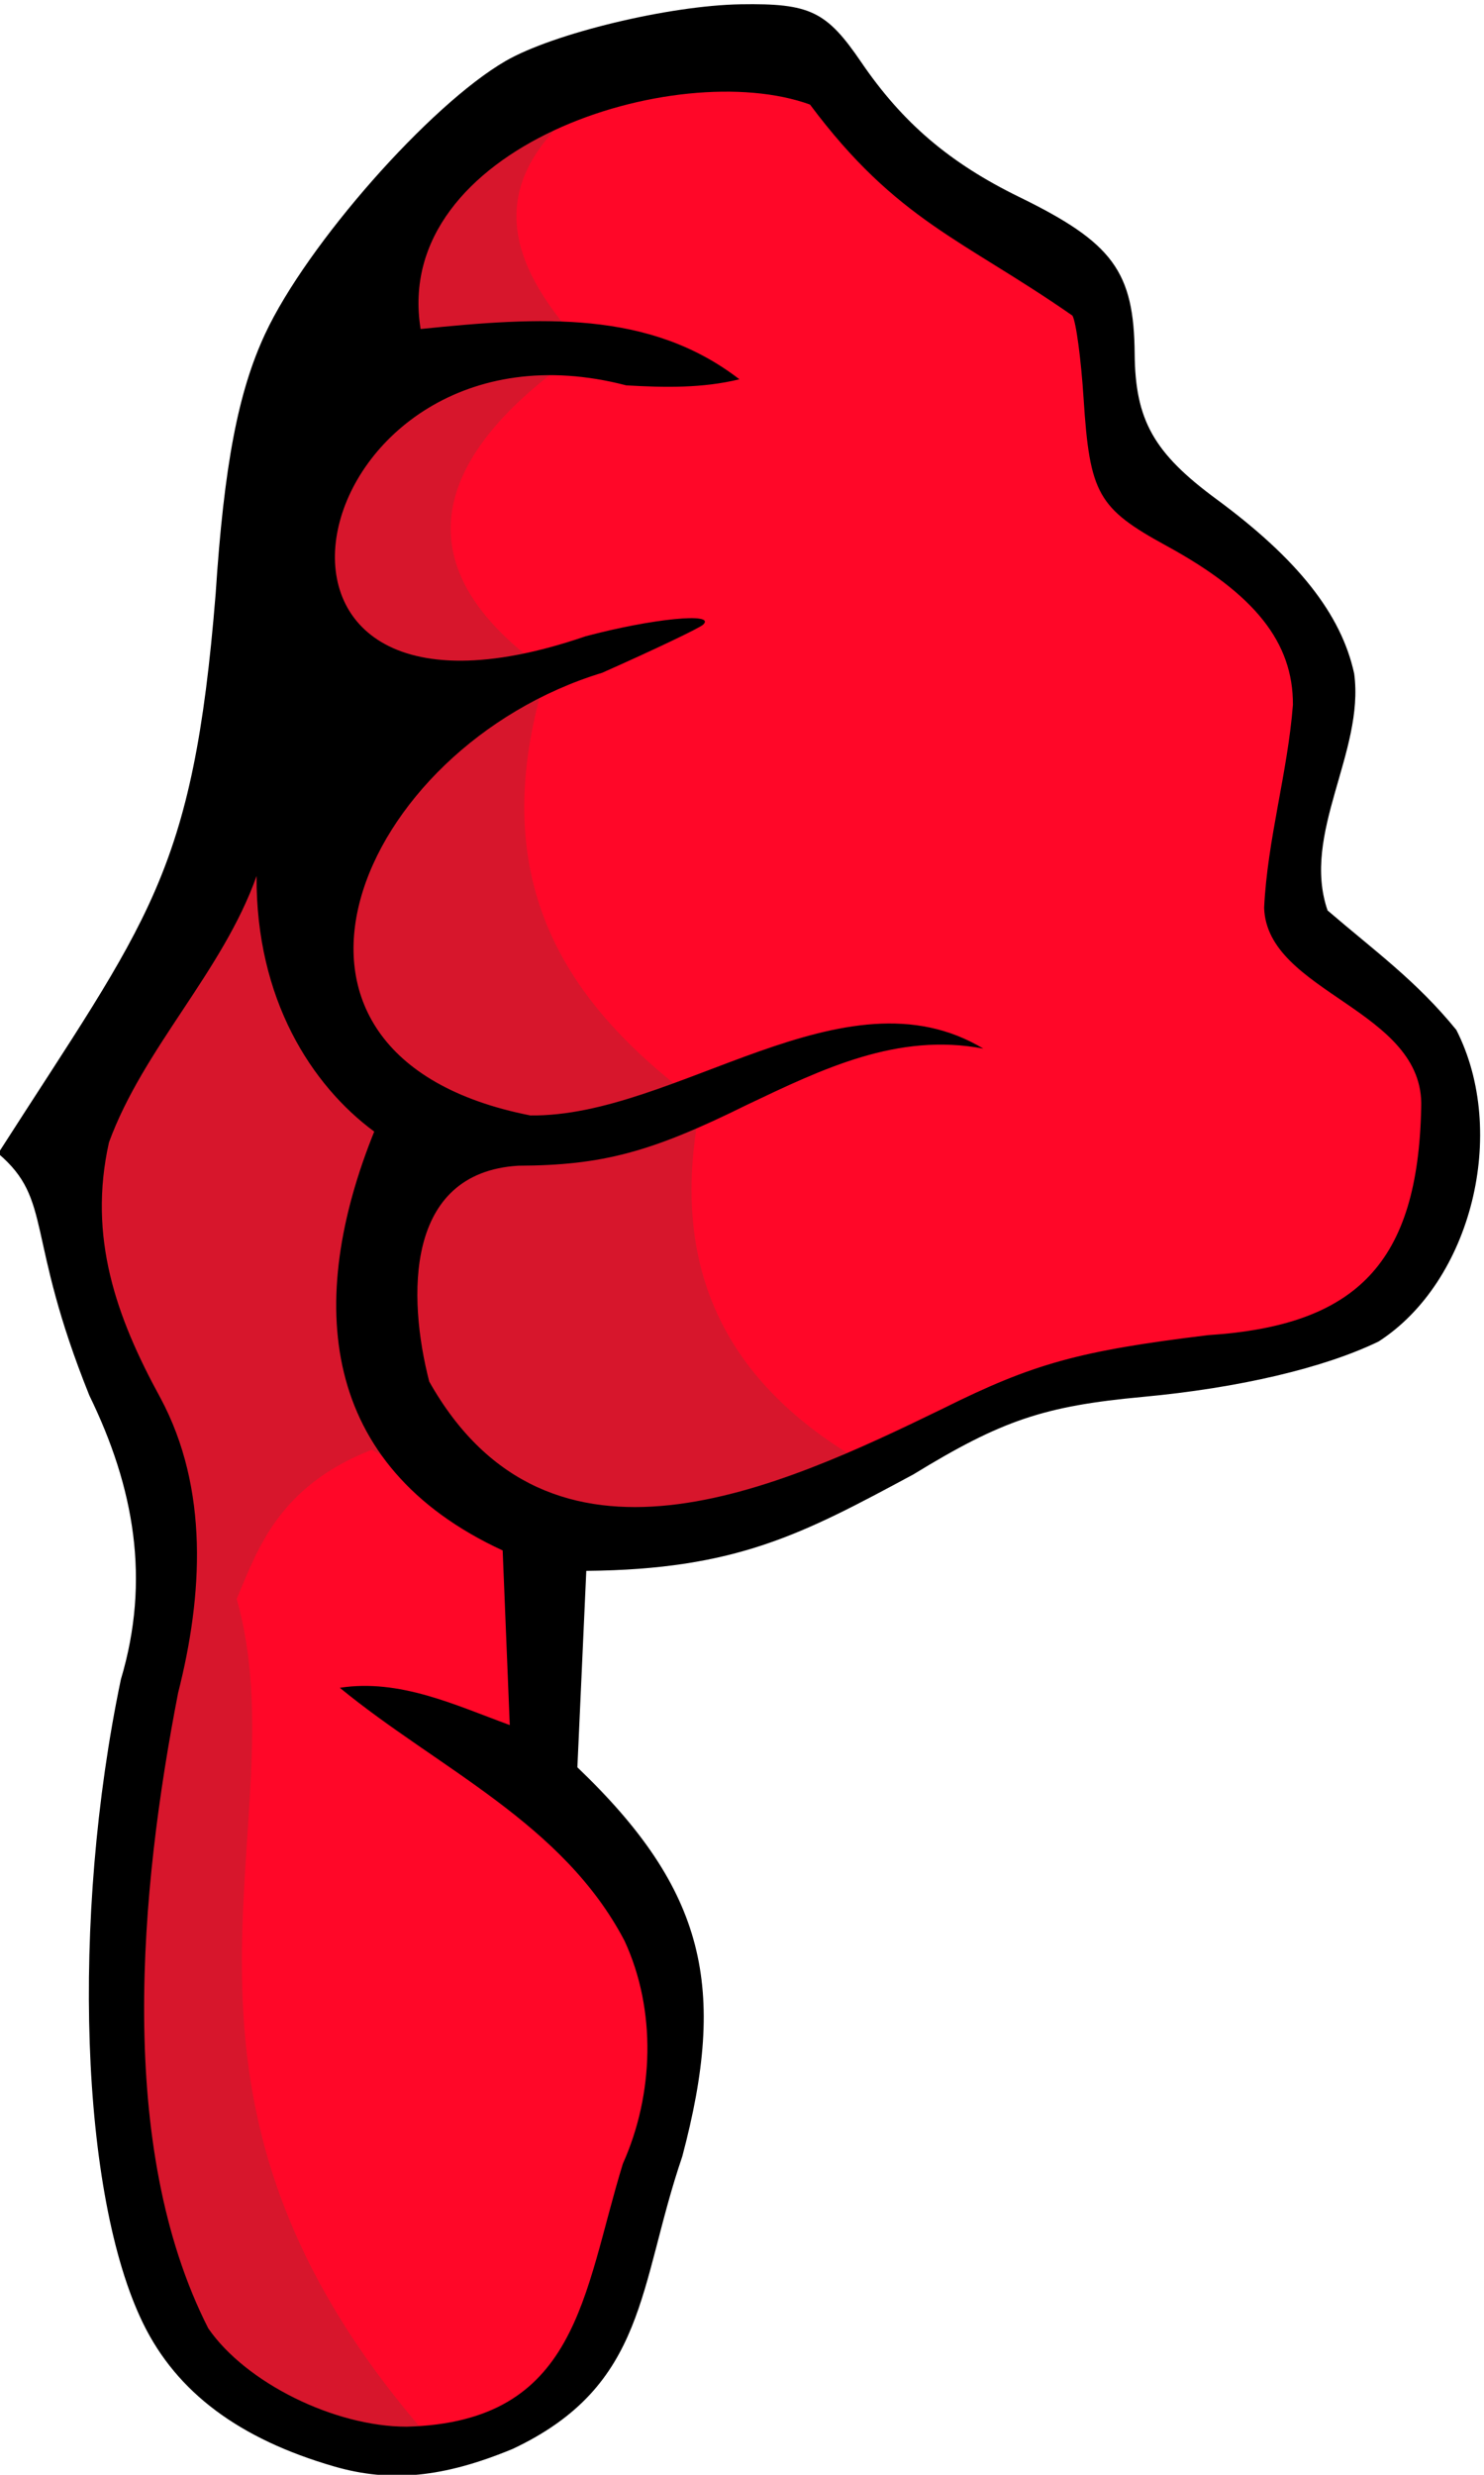
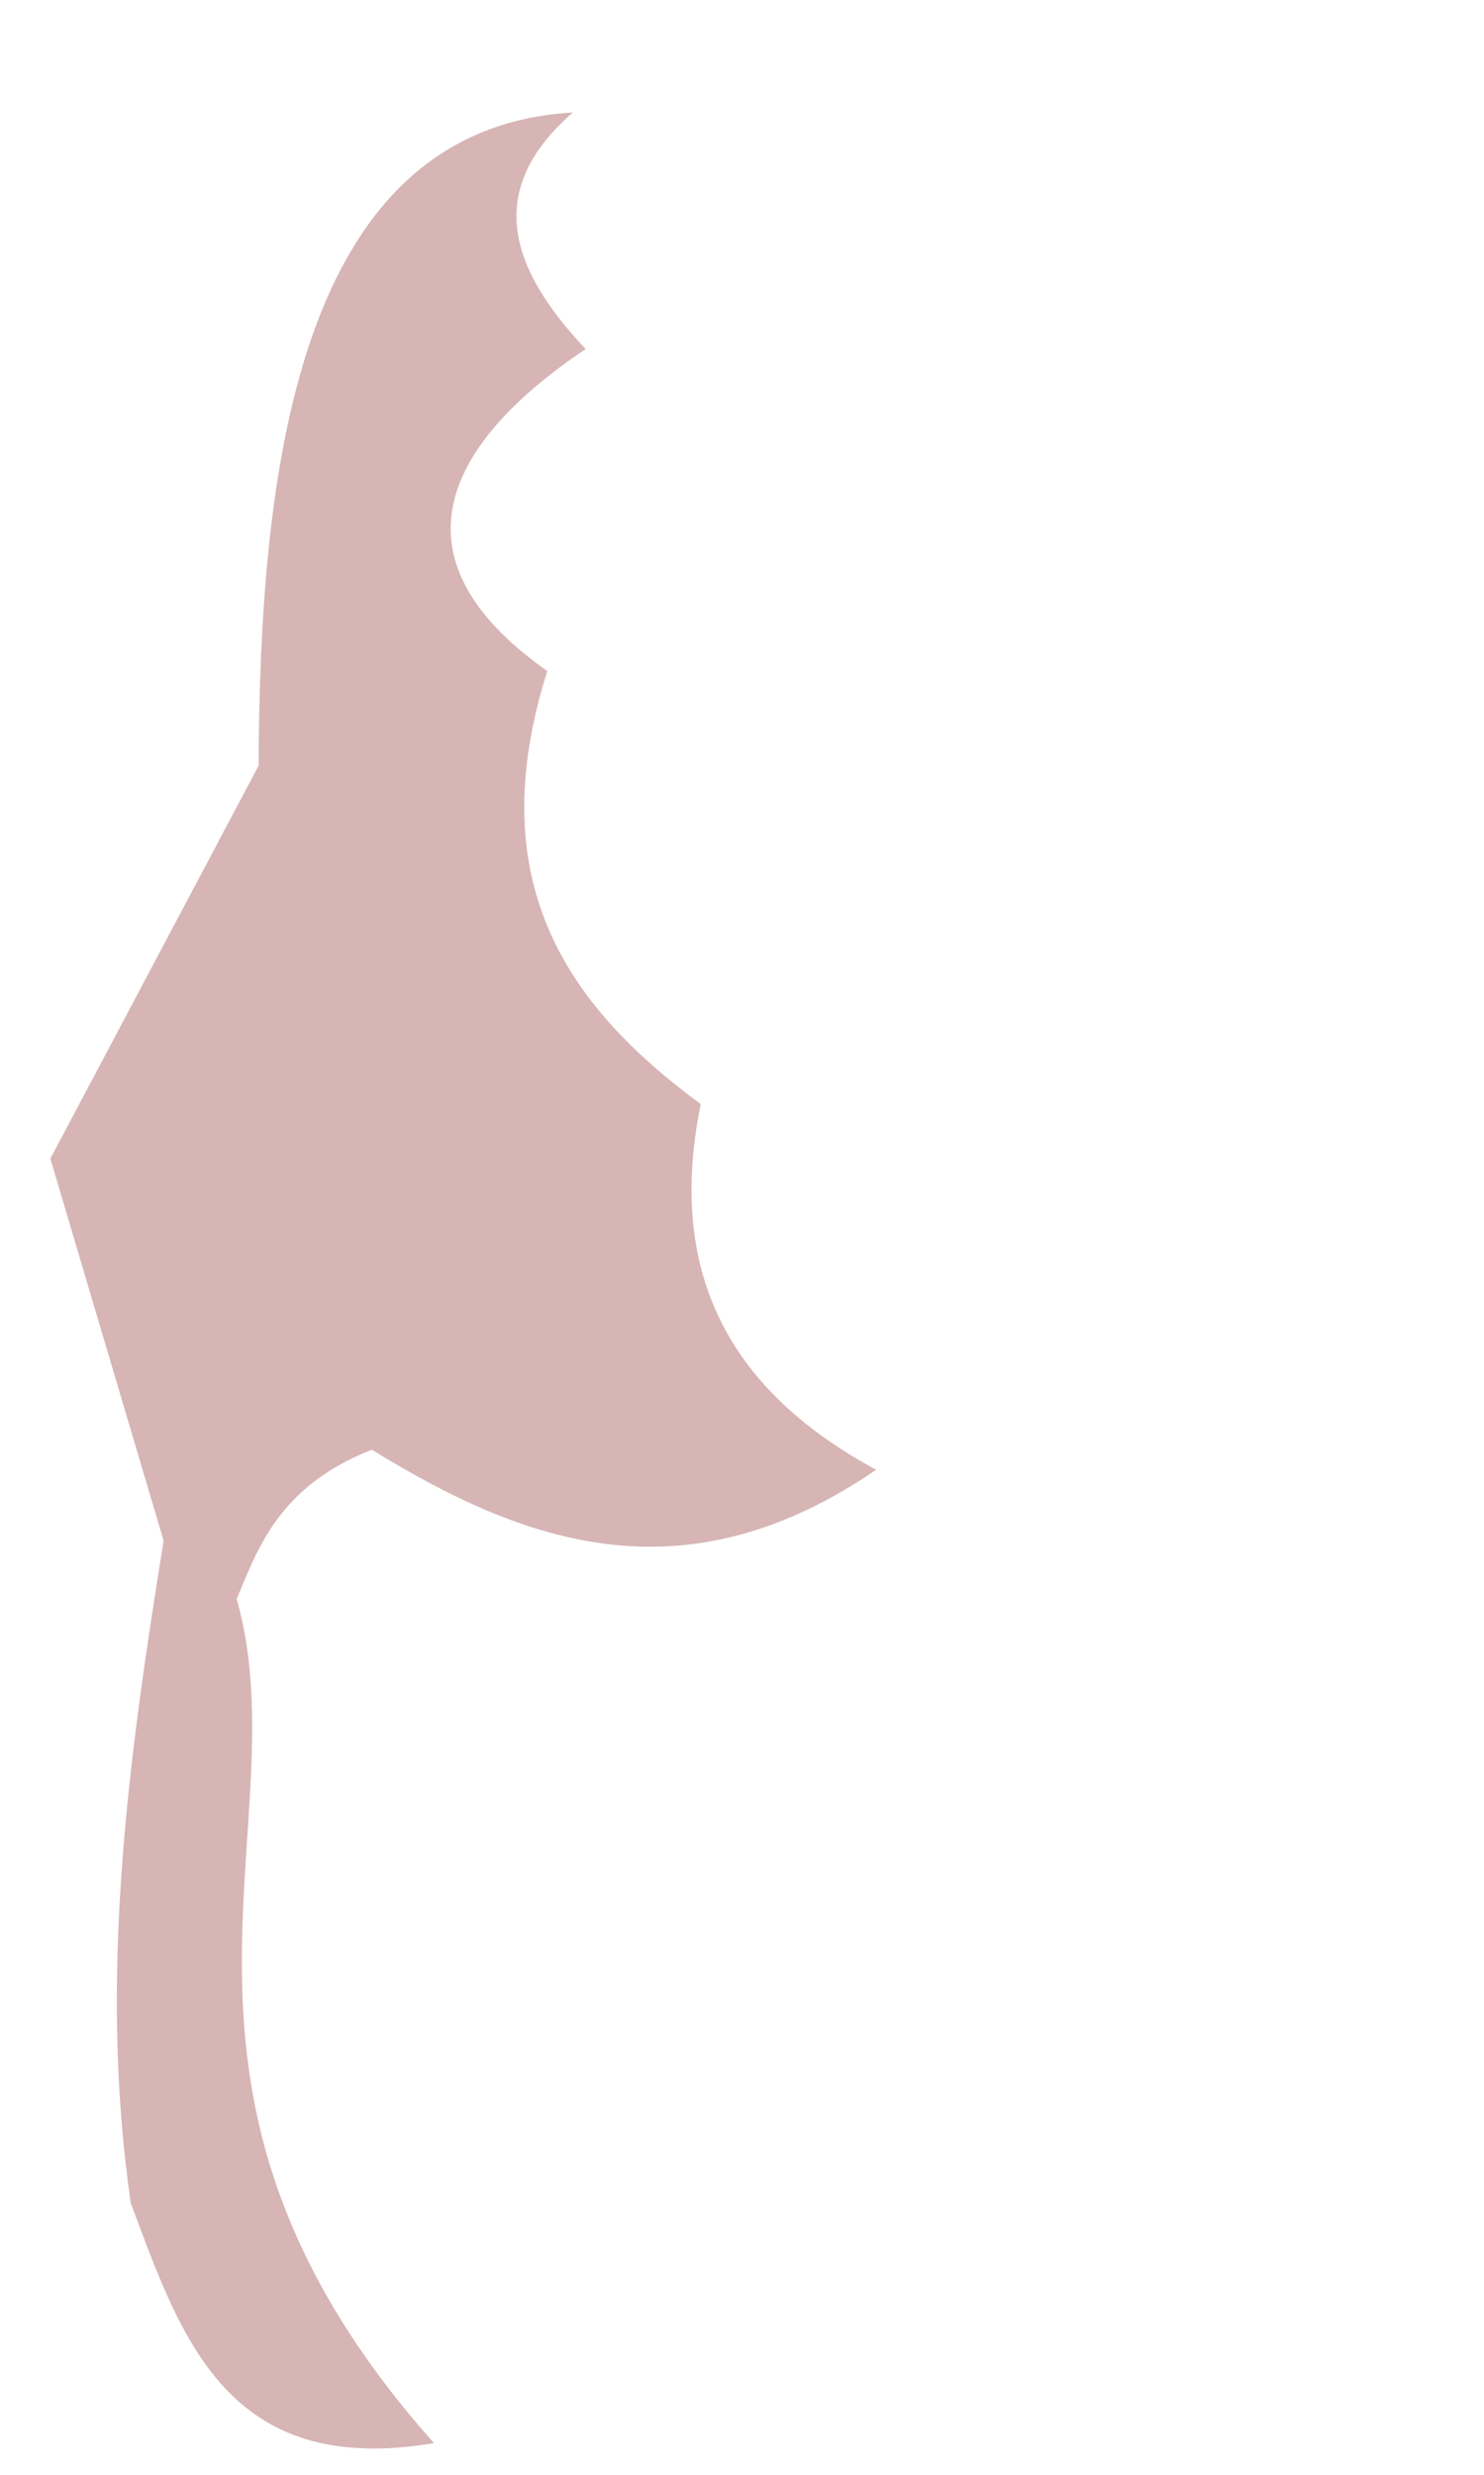
<svg xmlns="http://www.w3.org/2000/svg" xmlns:ns1="http://sodipodi.sourceforge.net/DTD/sodipodi-0.dtd" xmlns:ns2="http://www.inkscape.org/namespaces/inkscape" id="svg2" ns1:docname="dagobert83-pro.svg" ns2:export-filename="E:\Vektorgrafiken\myOwn\Sonstige\thumb.png" viewBox="0 0 24 40" ns1:version="0.32" ns2:export-xdpi="90" version="1.0" ns2:export-ydpi="90" ns2:version="0.48.3.1 r9886">
  <ns1:namedview id="base" fit-margin-left="0" ns2:zoom="1" height="220px" borderopacity="1.0" ns2:current-layer="g3754" ns2:cx="8.2159895" ns2:cy="11.756704" fit-margin-right="0" ns2:window-maximized="0" showgrid="false" width="380px" ns2:document-units="px" bordercolor="#666666" ns2:window-x="0" ns2:window-y="0" fit-margin-bottom="0" ns2:window-width="1389" ns2:pageopacity="0.0" ns2:pageshadow="2" pagecolor="#ffffff" ns2:window-height="1181" fit-margin-top="0" />
  <g id="layer1" ns2:label="Ebene 1" ns2:groupmode="layer" transform="translate(-87.574 -241.52)">
    <g id="g3742" transform="translate(-61.836 -214.13)">
      <g id="g3754" transform="matrix(0 -.117 .117 0 123.44 505.06)">
        <g id="g3778" transform="matrix(-1 0 0 -1 502.04 648.26)">
-           <path id="path1968" d="m88.35 312.93c-3.659 81.845 59.394 72.721 109.08 81.822 9.976 9.914 22.964 22.054 42.149 23.332 21.054-3.983 36.378-6.971 62.911-15.756 95.967 14.185 120.57-0.966 113.89-43.318-6.219-14.711-57.256-42.016-88.258-9.21l-32.674 0.505c-1.201-20.594-4.613-34.077-22.448-66.904-2.438-26.194-10.59-56.701-32.847-57.849-15.147-1.036-22.34 9.576-30.882 18.515-13.378 0.31-26.353 0.42-39.493-0.837-14.242 4.883-22.16 30.607-46.749 30.81-12.778 8.076-23.139 25.862-34.685 38.891z" ns1:nodetypes="ccccccccccccc" style="fill-rule:evenodd;fill:#ff0728" ns2:connector-curvature="0" />
          <path id="path2855" d="m95.272 347.11c10.891 12.51 21.783 8.51 32.674-1.768 12.523 18.647 28.473 28.068 44.487 5.303 28.603 9.041 45.855-2.174 59.819-21.213 24.435 5.002 40.14-5.035 50.519-24.244 18.132 26.492 10.27 48.539-2.765 69.701 5.055 12.983 13.919 15.844 20.61 18.688 31.788-9.001 67.891 16.153 116.62-27.274 4.825 28.603-14.52 34.945-33.177 41.921-31.094 4.491-61.325 0.322-91.487-4.546l-52.781 15.657-54.289-28.789c-40.882-0.158-88.029-5.369-90.231-43.437z" ns1:nodetypes="ccccccccccccc" style="opacity:0.64;fill-rule:evenodd;fill:#913333;fill-opacity:.562" ns2:connector-curvature="0" />
-           <path id="path1948" d="m161.81 396.49c-17.751-1.16-27.953-3.103-35.97-6.851-12.36-5.778-31.605-22.749-37.678-33.226-3.81-6.574-7.68-22.626-7.837-32.512-0.152-9.575 0.939-11.844 8.011-16.662 8.361-5.696 13.918-12.216 18.616-21.842 6.305-12.92 10.282-15.849 21.648-15.945 9.168-0.077 13.705-2.628 20.081-11.291 8.284-11.256 15.899-17.271 24.119-19.053 10.819-1.454 22.101 7.341 32.707 3.678 5.628-6.554 9.727-12.275 16.502-17.796 14.166-7.215 34.774-2.089 43.041 10.739 3.665 7.555 6.425 19.316 7.659 32.637 1.262 13.625 3.235 19.461 10.711 31.685 8.25 15.341 13.13 24.469 13.32 45.201l27.137 1.232c17.004-17.791 30.446-20.694 53.76-14.499 17.868 6.106 31.62 4.787 40.401 23.445 3.958 9.553 4.679 16.873 2.429 24.65-3.805 13.153-10.236 21.761-19.732 26.414-17.727 8.686-55.871 10.013-88.991 3.095-13.798-4.126-26.537-1.839-39.221 4.348-22.112 8.915-26.987 5.005-33.45 12.614-32.364-20.726-38.315-26.922-77.265-30.061zm111 7.649c12.586-6.769 27.376-5.873 40.766-2.468 27.208 5.295 62.682 8.623 87.812-4.168 7.512-5.186 13.578-17.44 13.578-27.43-0.639-23.746-18.346-24.335-36.327-29.876-9.562-4.287-21.2-4.662-30.765-0.242-16.288 8.49-23.846 25.794-34.983 39.368-1.277-8.283 2.392-15.947 5.15-23.492l-24.121 0.982c-11.722 25.378-34.457 27.208-57.864 17.753-6.365 8.626-18.251 16.369-35.311 16.264 13.18 4.665 23.751 15.629 36.8 20.402 13.103 2.925 24.105-0.989 35.265-7.092zm-105.17-58.76c-2.458-9.217-3.342-18.142-1.612-16.271 0.483 0.522 3.474 6.8 6.646 13.95 10.302 33.821 52.86 52.002 61.148 9.936 0.264-20.136-20.788-43.388-9.232-62.614-2.242 11.857 2.783 22.181 7.772 32.678 6.573 13.295 8.358 20.004 8.407 31.602 0.955 15.681 18.113 15.318 29.818 12.305 29.527-16.663 14.748-48.345 3.722-71.025-6.214-12.483-7.965-18.814-10.136-36.653-1.325-20.587-10.021-28.996-31.443-29.44-13.577-0.505-15.799 21.325-27.593 21.711-9.454-0.456-18.626-3.244-28.045-3.979-8.632-0.033-15.283 5.256-21.945 17.451-5.198 9.517-7.182 10.635-20.373 11.483-5.484 0.353-10.635 1.048-11.445 1.546-10.535 15.142-13.051 24.24-29.154 36.271-6.682 18.45 5.833 57.901 31.007 53.825-1.688-16.53-2.657-31.597 6.945-44.066 1.259 5.133 1.141 10.401 0.841 15.642-11.642 44.689 53.238 59.739 34.671 5.647z" ns1:nodetypes="csssssssccccscccccssccccccccccccccccccscccccccccccsscccccc" style="fill:#000000" ns2:connector-curvature="0" />
        </g>
      </g>
    </g>
  </g>
</svg>